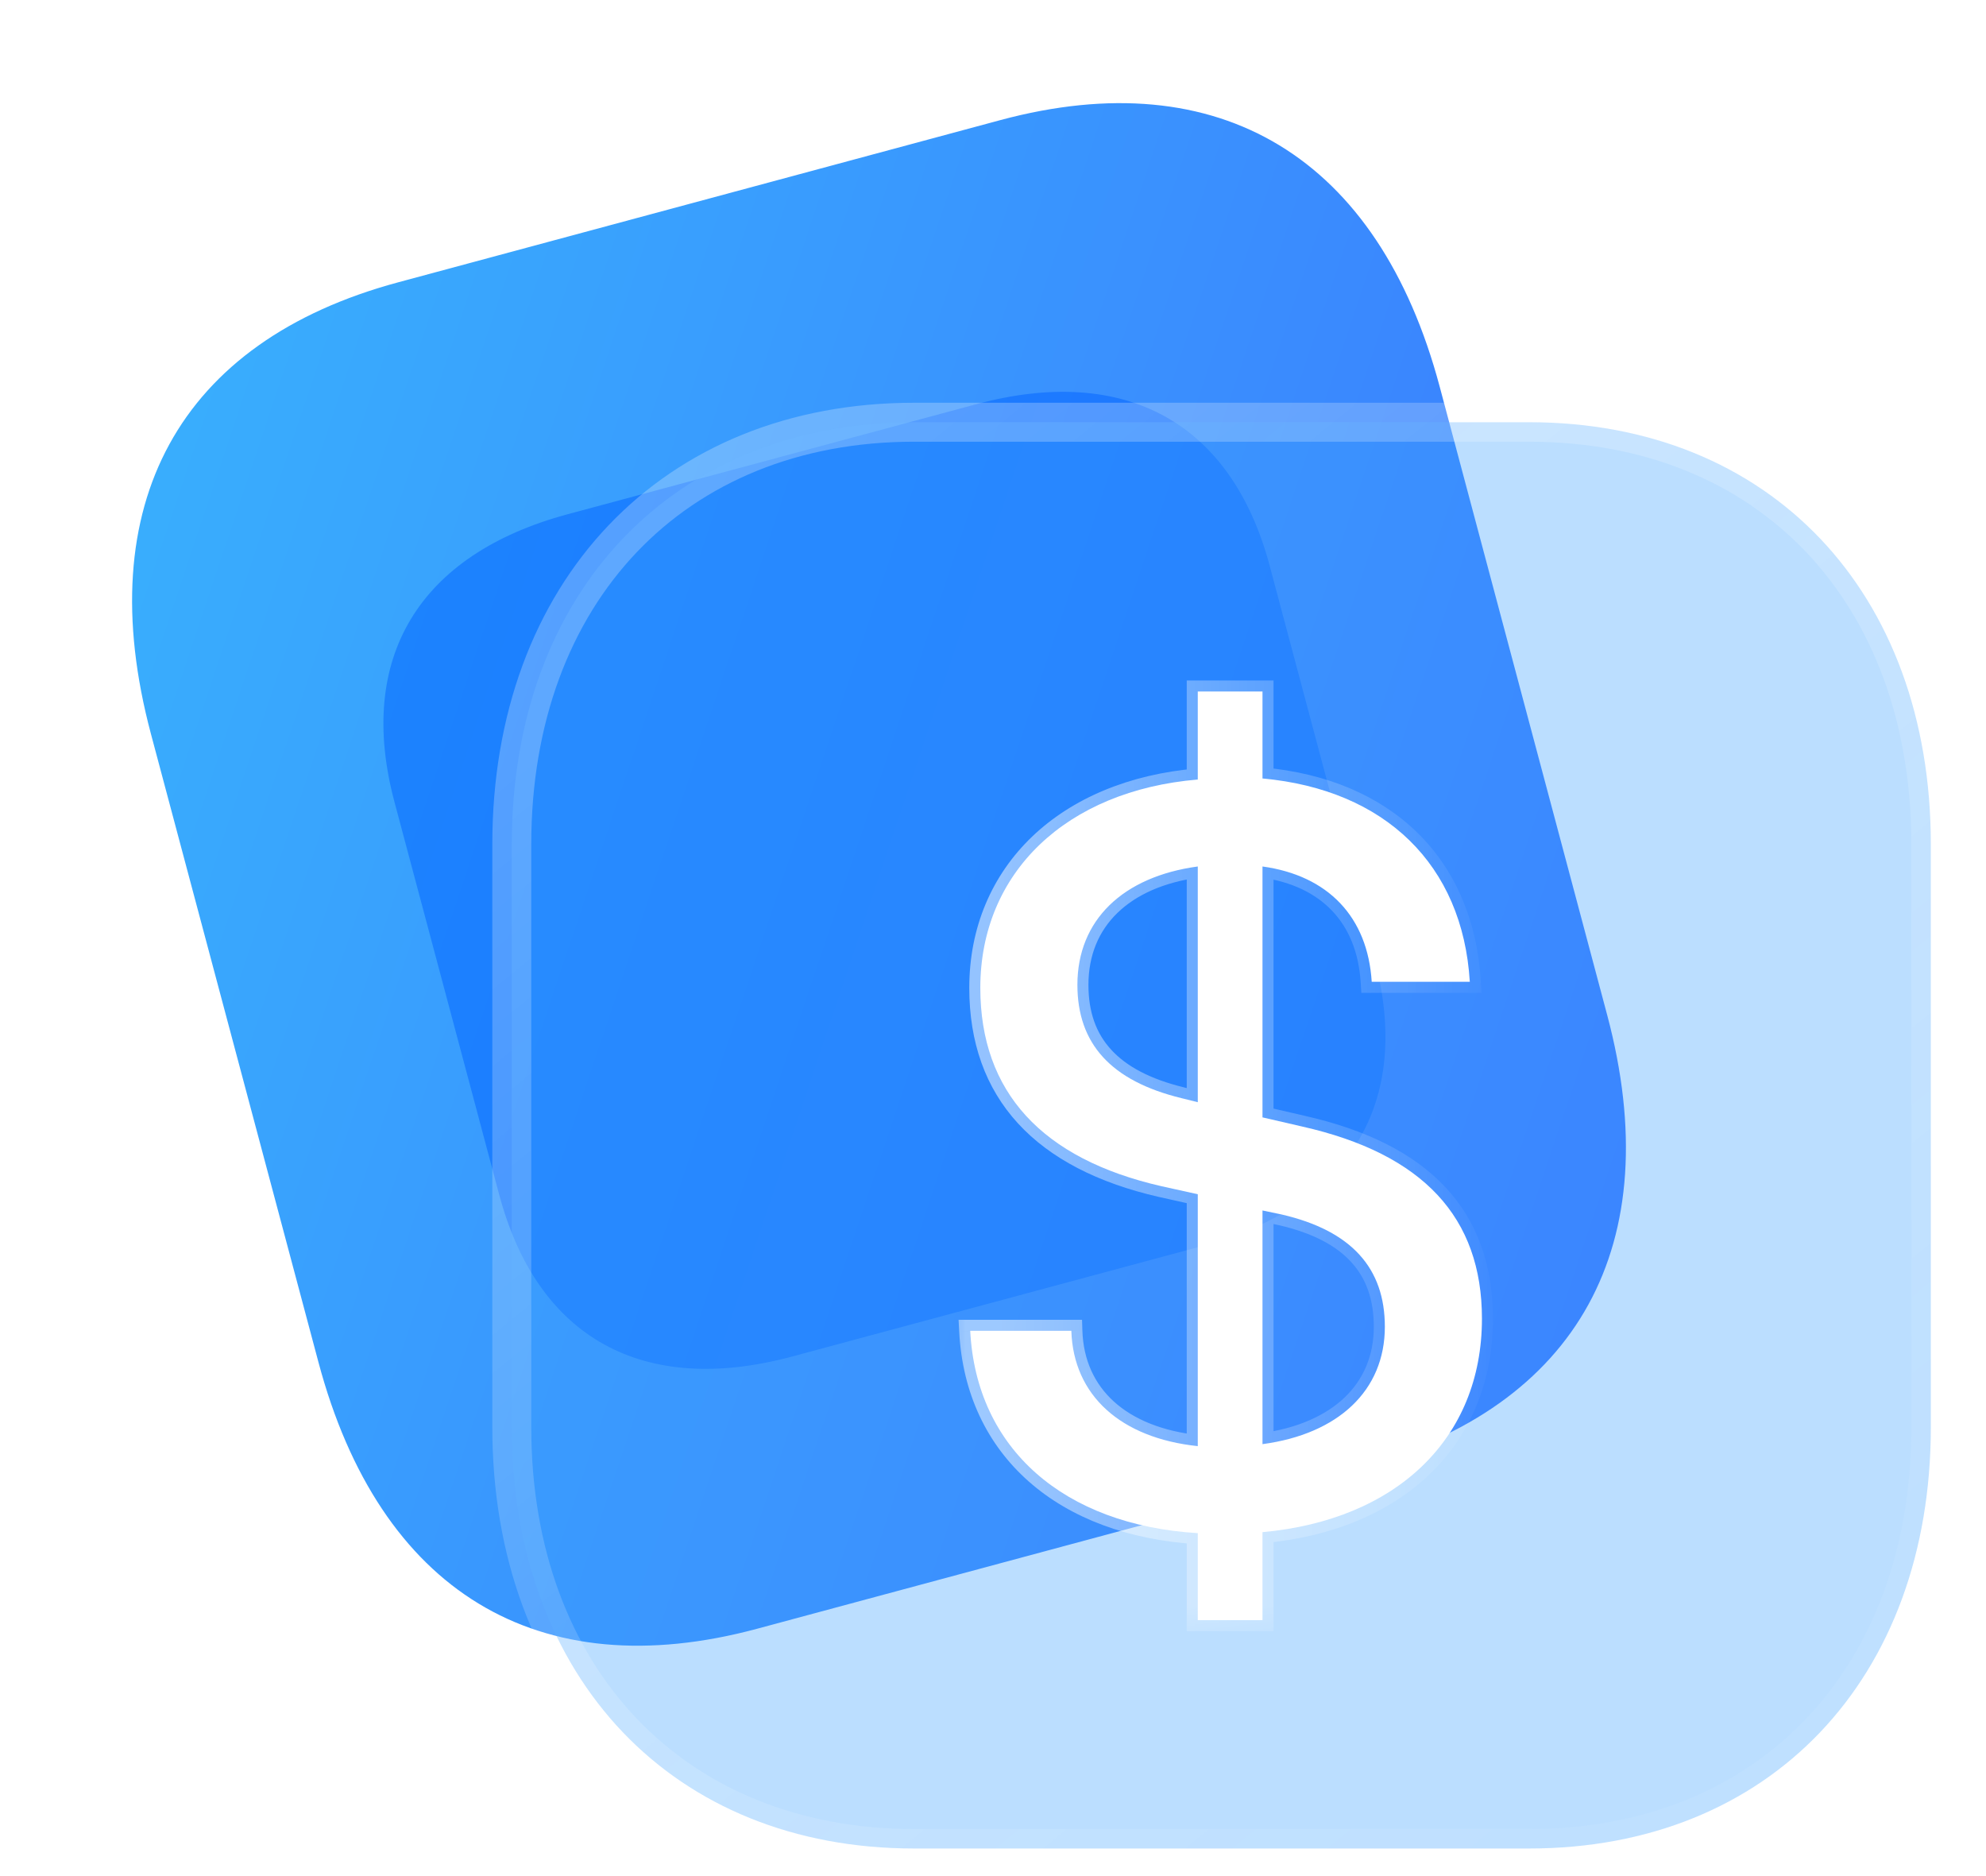
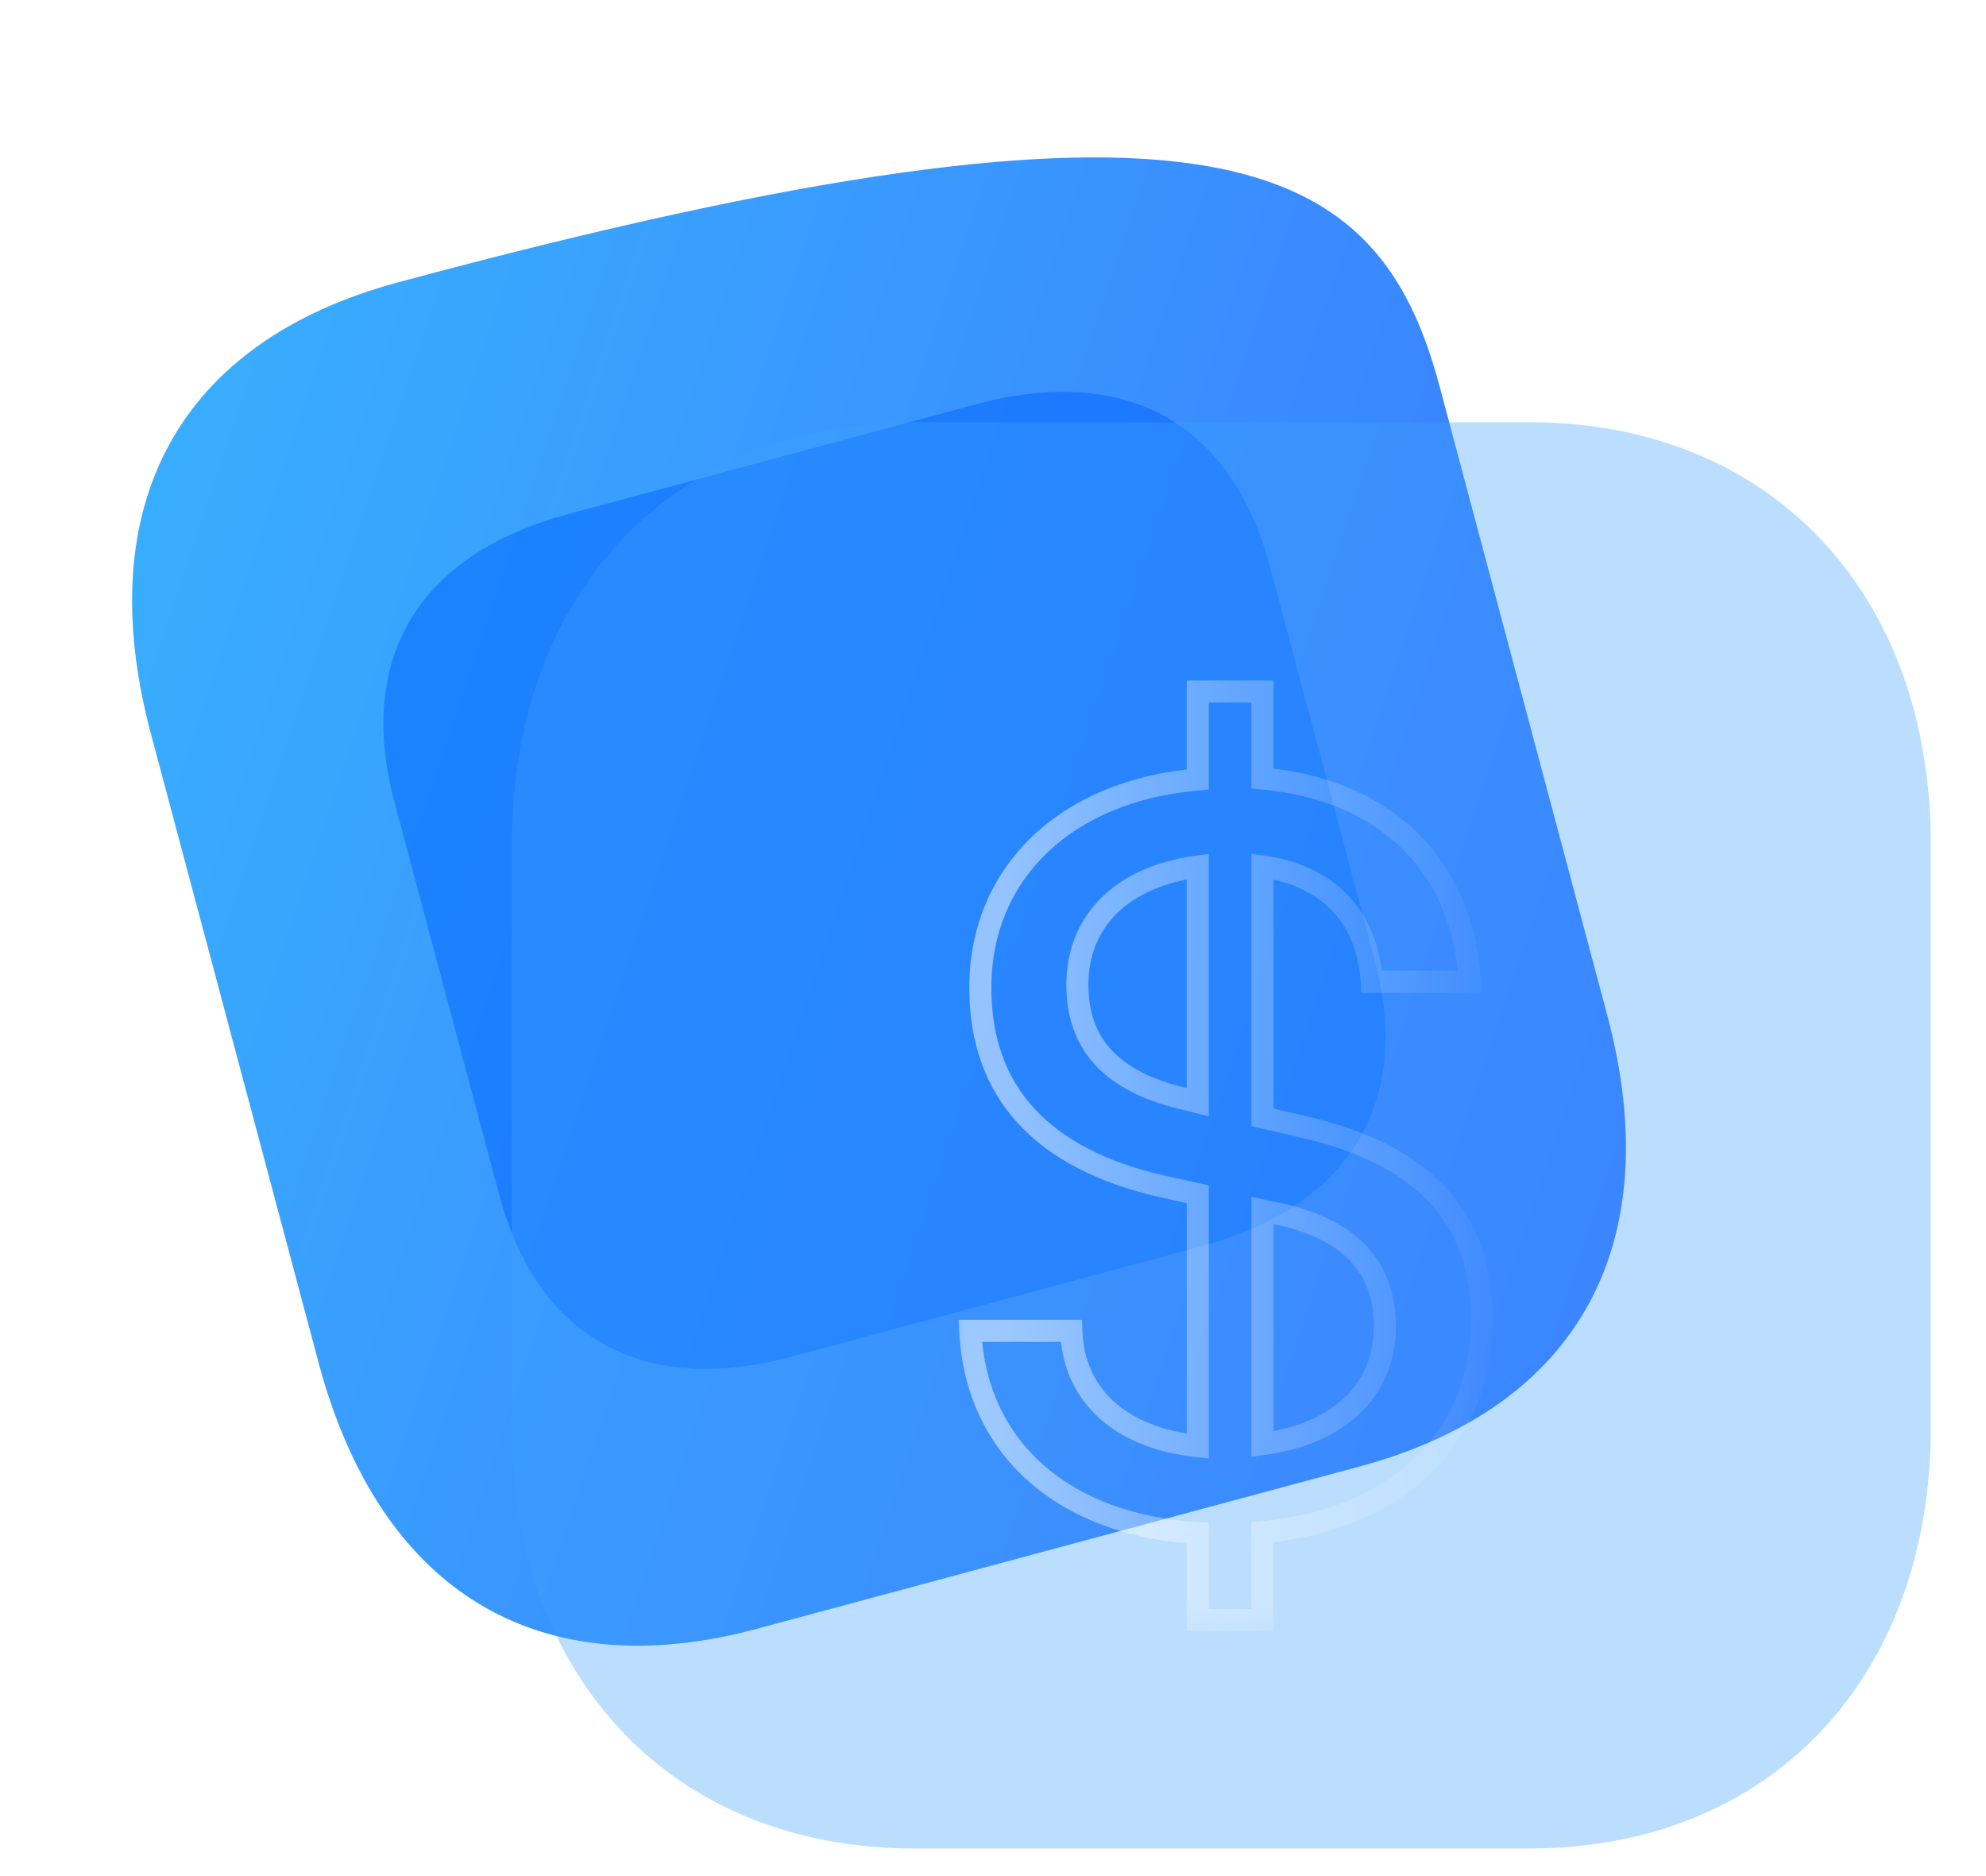
<svg xmlns="http://www.w3.org/2000/svg" width="36" height="34" viewBox="0 0 36 34" fill="none">
-   <path d="M7.219 5.116L18.132 2.177C22.108 1.107 24.989 2.853 26.097 7.007L29.133 18.394C30.241 22.548 28.615 25.508 24.639 26.579L13.726 29.517C9.749 30.588 6.879 28.838 5.772 24.685L2.735 13.297C1.628 9.144 3.243 6.186 7.219 5.116Z" fill="url(#paint0_linear_16_4011)" />
+   <path d="M7.219 5.116C22.108 1.107 24.989 2.853 26.097 7.007L29.133 18.394C30.241 22.548 28.615 25.508 24.639 26.579L13.726 29.517C9.749 30.588 6.879 28.838 5.772 24.685L2.735 13.297C1.628 9.144 3.243 6.186 7.219 5.116Z" fill="url(#paint0_linear_16_4011)" />
  <g filter="url(#filter0_f_16_4011)">
    <path d="M10.288 9.32L17.699 7.325C20.4 6.598 22.323 7.658 23.016 10.256L24.915 17.379C25.608 19.977 24.47 21.861 21.769 22.588L14.358 24.584C11.657 25.311 9.742 24.249 9.049 21.651L7.149 14.528C6.457 11.93 7.587 10.048 10.288 9.32Z" fill="#0062FF" fill-opacity="0.5" />
  </g>
  <g filter="url(#filter1_b_16_4011)">
    <mask id="path-3-outside-1_16_4011" maskUnits="userSpaceOnUse" x="8.277" y="6.652" width="28" height="28" fill="black">
      <rect fill="white" x="8.277" y="6.652" width="28" height="28" />
      <path d="M27.72 7.652H16.57C12.21 7.652 9.277 10.728 9.277 15.303V25.862C9.277 30.424 12.21 33.5 16.57 33.5H27.72C32.08 33.5 35 30.424 35 25.862V15.303C35 10.728 32.08 7.652 27.72 7.652Z" />
    </mask>
    <path d="M27.72 7.652H16.57C12.21 7.652 9.277 10.728 9.277 15.303V25.862C9.277 30.424 12.21 33.5 16.57 33.5H27.72C32.08 33.5 35 30.424 35 25.862V15.303C35 10.728 32.08 7.652 27.72 7.652Z" fill="#3EA0FE" fill-opacity="0.35" />
-     <path d="M27.72 8.005C27.915 8.005 28.073 7.847 28.073 7.652C28.073 7.457 27.915 7.299 27.72 7.299V8.005ZM27.72 7.299C27.525 7.299 27.367 7.457 27.367 7.652C27.367 7.847 27.525 8.005 27.72 8.005V7.299ZM27.72 7.299H16.57V8.005H27.72V7.299ZM16.57 7.299C14.303 7.299 12.384 8.101 11.033 9.518C9.683 10.935 8.924 12.94 8.924 15.303H9.63C9.63 13.092 10.338 11.271 11.544 10.006C12.749 8.742 14.476 8.005 16.57 8.005V7.299ZM8.924 15.303V25.862H9.63V15.303H8.924ZM8.924 25.862C8.924 28.219 9.683 30.221 11.033 31.636C12.385 33.052 14.303 33.853 16.57 33.853V33.147C14.476 33.147 12.749 32.41 11.544 31.148C10.338 29.884 9.63 28.067 9.63 25.862H8.924ZM16.57 33.853H27.72V33.147H16.57V33.853ZM27.72 33.853C29.987 33.853 31.903 33.052 33.251 31.635C34.598 30.22 35.353 28.219 35.353 25.862H34.647C34.647 28.067 33.942 29.885 32.739 31.148C31.538 32.41 29.814 33.147 27.72 33.147V33.853ZM35.353 25.862V15.303H34.647V25.862H35.353ZM35.353 15.303C35.353 12.94 34.598 10.935 33.251 9.519C31.903 8.101 29.987 7.299 27.72 7.299V8.005C29.814 8.005 31.538 8.742 32.739 10.005C33.942 11.271 34.647 13.091 34.647 15.303H35.353Z" fill="url(#paint1_linear_16_4011)" mask="url(#path-3-outside-1_16_4011)" />
  </g>
  <g filter="url(#filter2_b_16_4011)">
    <mask id="path-5-outside-2_16_4011" maskUnits="userSpaceOnUse" x="17" y="11.583" width="11" height="18" fill="black">
      <rect fill="white" x="17" y="11.583" width="11" height="18" />
-       <path d="M21.712 29.362V27.785C19.292 27.638 17.697 26.263 17.587 24.118H19.42C19.457 25.292 20.318 26.062 21.712 26.208V21.643L21.052 21.497C18.888 21.002 17.77 19.792 17.77 17.903C17.77 15.813 19.328 14.328 21.712 14.127V12.532H22.885V14.108C25.103 14.31 26.515 15.667 26.643 17.793H24.865C24.792 16.62 24.077 15.868 22.885 15.703V20.25L23.6 20.415C25.8 20.91 26.863 22.065 26.863 23.898C26.863 26.08 25.305 27.547 22.885 27.767V29.362H21.712ZM21.418 19.902L21.712 19.975V15.703C20.355 15.887 19.53 16.675 19.53 17.848C19.53 18.912 20.135 19.59 21.418 19.902ZM23.233 22.01L22.885 21.937V26.172C24.26 25.988 25.103 25.2 25.103 24.045C25.103 22.982 24.498 22.303 23.233 22.01Z" />
    </mask>
-     <path d="M21.712 29.362V27.785C19.292 27.638 17.697 26.263 17.587 24.118H19.42C19.457 25.292 20.318 26.062 21.712 26.208V21.643L21.052 21.497C18.888 21.002 17.77 19.792 17.77 17.903C17.77 15.813 19.328 14.328 21.712 14.127V12.532H22.885V14.108C25.103 14.31 26.515 15.667 26.643 17.793H24.865C24.792 16.62 24.077 15.868 22.885 15.703V20.25L23.6 20.415C25.8 20.91 26.863 22.065 26.863 23.898C26.863 26.08 25.305 27.547 22.885 27.767V29.362H21.712ZM21.418 19.902L21.712 19.975V15.703C20.355 15.887 19.53 16.675 19.53 17.848C19.53 18.912 20.135 19.59 21.418 19.902ZM23.233 22.01L22.885 21.937V26.172C24.26 25.988 25.103 25.2 25.103 24.045C25.103 22.982 24.498 22.303 23.233 22.01Z" fill="white" />
    <path d="M21.712 29.362H21.512V29.562H21.712V29.362ZM21.712 27.785H21.912V27.597L21.724 27.585L21.712 27.785ZM17.587 24.118V23.918H17.376L17.387 24.129L17.587 24.118ZM19.42 24.118L19.62 24.112L19.614 23.918H19.42V24.118ZM21.712 26.208L21.691 26.407L21.912 26.43V26.208H21.712ZM21.712 21.643H21.912V21.483L21.755 21.448L21.712 21.643ZM21.052 21.497L21.007 21.692L21.008 21.692L21.052 21.497ZM21.712 14.127L21.729 14.326L21.912 14.31V14.127H21.712ZM21.712 12.532V12.332H21.512V12.532H21.712ZM22.885 12.532H23.085V12.332H22.885V12.532ZM22.885 14.108H22.685V14.291L22.867 14.308L22.885 14.108ZM26.643 17.793V17.993H26.856L26.843 17.781L26.643 17.793ZM24.865 17.793L24.665 17.806L24.677 17.993H24.865V17.793ZM22.885 15.703L22.912 15.505L22.685 15.474V15.703H22.885ZM22.885 20.25H22.685V20.409L22.84 20.445L22.885 20.25ZM23.6 20.415L23.555 20.61L23.556 20.61L23.6 20.415ZM22.885 27.767L22.867 27.567L22.685 27.584V27.767H22.885ZM22.885 29.362V29.562H23.085V29.362H22.885ZM21.418 19.902L21.467 19.708L21.465 19.707L21.418 19.902ZM21.712 19.975L21.663 20.169L21.912 20.231V19.975H21.712ZM21.712 15.703H21.912V15.475L21.685 15.505L21.712 15.703ZM23.233 22.01L23.279 21.815L23.274 21.814L23.233 22.01ZM22.885 21.937L22.926 21.741L22.685 21.69V21.937H22.885ZM22.885 26.172H22.685V26.4L22.911 26.37L22.885 26.172ZM21.912 29.362V27.785H21.512V29.362H21.912ZM21.724 27.585C20.548 27.514 19.59 27.146 18.915 26.551C18.243 25.959 17.839 25.13 17.786 24.108L17.387 24.129C17.445 25.252 17.893 26.183 18.651 26.851C19.406 27.517 20.456 27.909 21.7 27.985L21.724 27.585ZM17.587 24.318H19.42V23.918H17.587V24.318ZM19.22 24.125C19.24 24.763 19.486 25.301 19.923 25.697C20.356 26.09 20.963 26.331 21.691 26.407L21.733 26.009C21.067 25.939 20.546 25.722 20.191 25.4C19.84 25.081 19.637 24.648 19.62 24.112L19.22 24.125ZM21.912 26.208V21.643H21.512V26.208H21.912ZM21.755 21.448L21.095 21.302L21.008 21.692L21.668 21.839L21.755 21.448ZM21.096 21.302C20.04 21.06 19.261 20.649 18.747 20.087C18.236 19.529 17.97 18.805 17.97 17.903H17.57C17.57 18.89 17.863 19.715 18.452 20.358C19.038 20.997 19.9 21.438 21.007 21.692L21.096 21.302ZM17.97 17.903C17.97 16.911 18.338 16.07 18.985 15.451C19.634 14.831 20.574 14.424 21.729 14.326L21.695 13.927C20.466 14.031 19.435 14.468 18.709 15.162C17.981 15.859 17.57 16.805 17.57 17.903H17.97ZM21.912 14.127V12.532H21.512V14.127H21.912ZM21.712 12.732H22.885V12.332H21.712V12.732ZM22.685 12.532V14.108H23.085V12.532H22.685ZM22.867 14.308C23.94 14.405 24.801 14.78 25.408 15.372C26.015 15.963 26.382 16.785 26.444 17.805L26.843 17.781C26.776 16.675 26.374 15.755 25.688 15.086C25.002 14.418 24.049 14.013 22.903 13.909L22.867 14.308ZM26.643 17.593H24.865V17.993H26.643V17.593ZM25.065 17.781C25.026 17.155 24.814 16.627 24.439 16.233C24.066 15.838 23.544 15.593 22.912 15.505L22.858 15.902C23.418 15.979 23.849 16.192 24.149 16.508C24.449 16.824 24.631 17.258 24.665 17.806L25.065 17.781ZM22.685 15.703V20.25H23.085V15.703H22.685ZM22.84 20.445L23.555 20.61L23.645 20.22L22.93 20.055L22.84 20.445ZM23.556 20.61C24.633 20.852 25.406 21.251 25.91 21.791C26.411 22.328 26.663 23.023 26.663 23.898H27.063C27.063 22.94 26.784 22.142 26.203 21.518C25.625 20.899 24.767 20.473 23.644 20.22L23.556 20.61ZM26.663 23.898C26.663 24.939 26.293 25.797 25.643 26.424C24.99 27.053 24.042 27.461 22.867 27.567L22.903 27.966C24.148 27.853 25.189 27.417 25.92 26.712C26.654 26.005 27.063 25.04 27.063 23.898H26.663ZM22.685 27.767V29.362H23.085V27.767H22.685ZM22.885 29.162H21.712V29.562H22.885V29.162ZM21.37 20.096L21.663 20.169L21.76 19.781L21.467 19.708L21.37 20.096ZM21.912 19.975V15.703H21.512V19.975H21.912ZM21.685 15.505C20.976 15.601 20.386 15.858 19.972 16.262C19.556 16.668 19.33 17.211 19.33 17.848H19.73C19.73 17.312 19.917 16.874 20.252 16.548C20.59 16.218 21.091 15.989 21.738 15.902L21.685 15.505ZM19.33 17.848C19.33 18.421 19.494 18.907 19.845 19.292C20.193 19.672 20.706 19.935 21.371 20.096L21.465 19.707C20.847 19.557 20.416 19.324 20.141 19.022C19.868 18.724 19.73 18.34 19.73 17.848H19.33ZM23.274 21.814L22.926 21.741L22.844 22.132L23.192 22.206L23.274 21.814ZM22.685 21.937V26.172H23.085V21.937H22.685ZM22.911 26.37C23.629 26.274 24.227 26.018 24.648 25.618C25.072 25.214 25.303 24.675 25.303 24.045H24.903C24.903 24.57 24.713 25.003 24.372 25.328C24.027 25.656 23.516 25.886 22.859 25.974L22.911 26.37ZM25.303 24.045C25.303 23.473 25.139 22.986 24.791 22.604C24.445 22.225 23.935 21.968 23.279 21.815L23.188 22.205C23.796 22.346 24.222 22.574 24.495 22.874C24.765 23.169 24.903 23.554 24.903 24.045H25.303Z" fill="url(#paint2_linear_16_4011)" fill-opacity="0.5" mask="url(#path-5-outside-2_16_4011)" />
  </g>
  <defs>
    <filter id="filter0_f_16_4011" x="0.241" y="0.392" width="31.582" height="31.125" filterUnits="userSpaceOnUse" color-interpolation-filters="sRGB">
      <feFlood flood-opacity="0" result="BackgroundImageFix" />
      <feBlend mode="normal" in="SourceGraphic" in2="BackgroundImageFix" result="shape" />
      <feGaussianBlur stdDeviation="3.355" result="effect1_foregroundBlur_16_4011" />
    </filter>
    <filter id="filter1_b_16_4011" x="0.449" y="-1.176" width="43.378" height="43.504" filterUnits="userSpaceOnUse" color-interpolation-filters="sRGB">
      <feFlood flood-opacity="0" result="BackgroundImageFix" />
      <feGaussianBlur in="BackgroundImageFix" stdDeviation="4.237" />
      <feComposite in2="SourceAlpha" operator="in" result="effect1_backgroundBlur_16_4011" />
      <feBlend mode="normal" in="SourceGraphic" in2="effect1_backgroundBlur_16_4011" result="shape" />
    </filter>
    <filter id="filter2_b_16_4011" x="12.731" y="7.676" width="18.987" height="26.541" filterUnits="userSpaceOnUse" color-interpolation-filters="sRGB">
      <feFlood flood-opacity="0" result="BackgroundImageFix" />
      <feGaussianBlur in="BackgroundImageFix" stdDeviation="2.428" />
      <feComposite in2="SourceAlpha" operator="in" result="effect1_backgroundBlur_16_4011" />
      <feBlend mode="normal" in="SourceGraphic" in2="effect1_backgroundBlur_16_4011" result="shape" />
    </filter>
    <linearGradient id="paint0_linear_16_4011" x1="2.671" y1="6.34" x2="32.27" y2="16.248" gradientUnits="userSpaceOnUse">
      <stop stop-color="#39AFFD" />
      <stop offset="1" stop-color="#3A76FF" />
    </linearGradient>
    <linearGradient id="paint1_linear_16_4011" x1="13.372" y1="10.664" x2="29.877" y2="31.006" gradientUnits="userSpaceOnUse">
      <stop stop-color="white" stop-opacity="0.25" />
      <stop offset="1" stop-color="white" stop-opacity="0.06" />
    </linearGradient>
    <linearGradient id="paint2_linear_16_4011" x1="18.185" y1="18.944" x2="27.526" y2="18.988" gradientUnits="userSpaceOnUse">
      <stop stop-color="white" />
      <stop offset="1" stop-color="white" stop-opacity="0" />
    </linearGradient>
  </defs>
</svg>